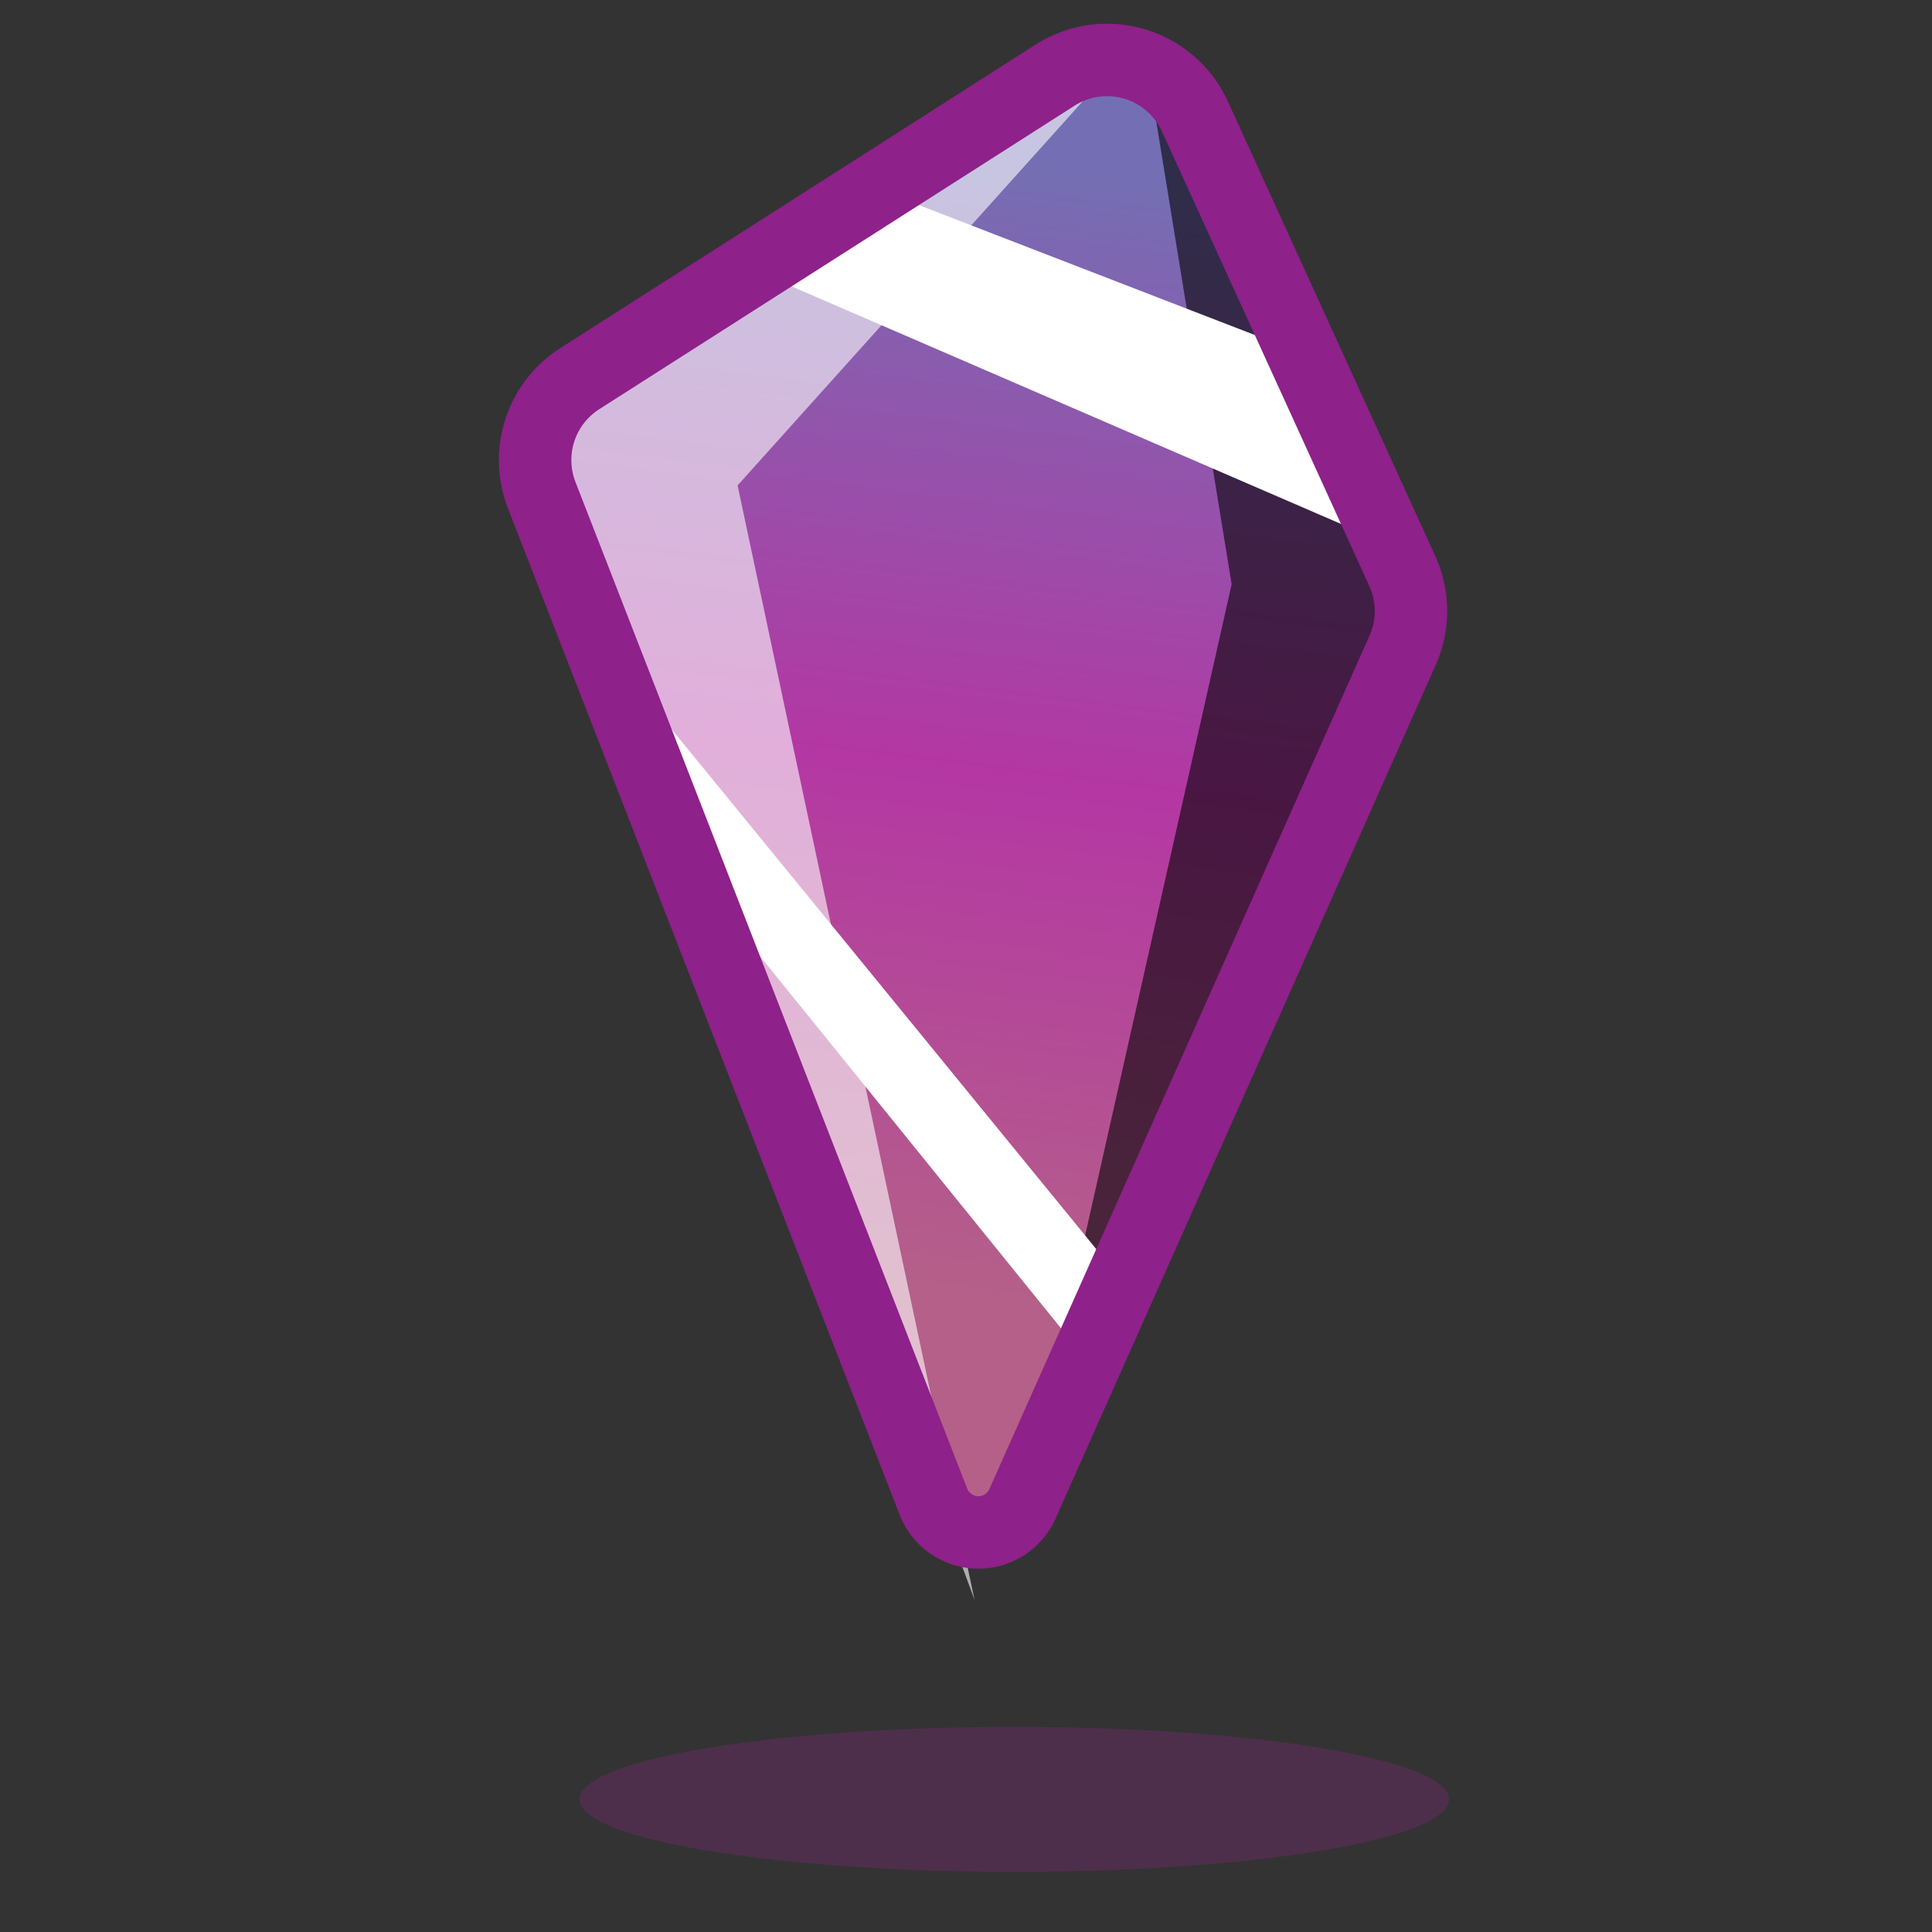
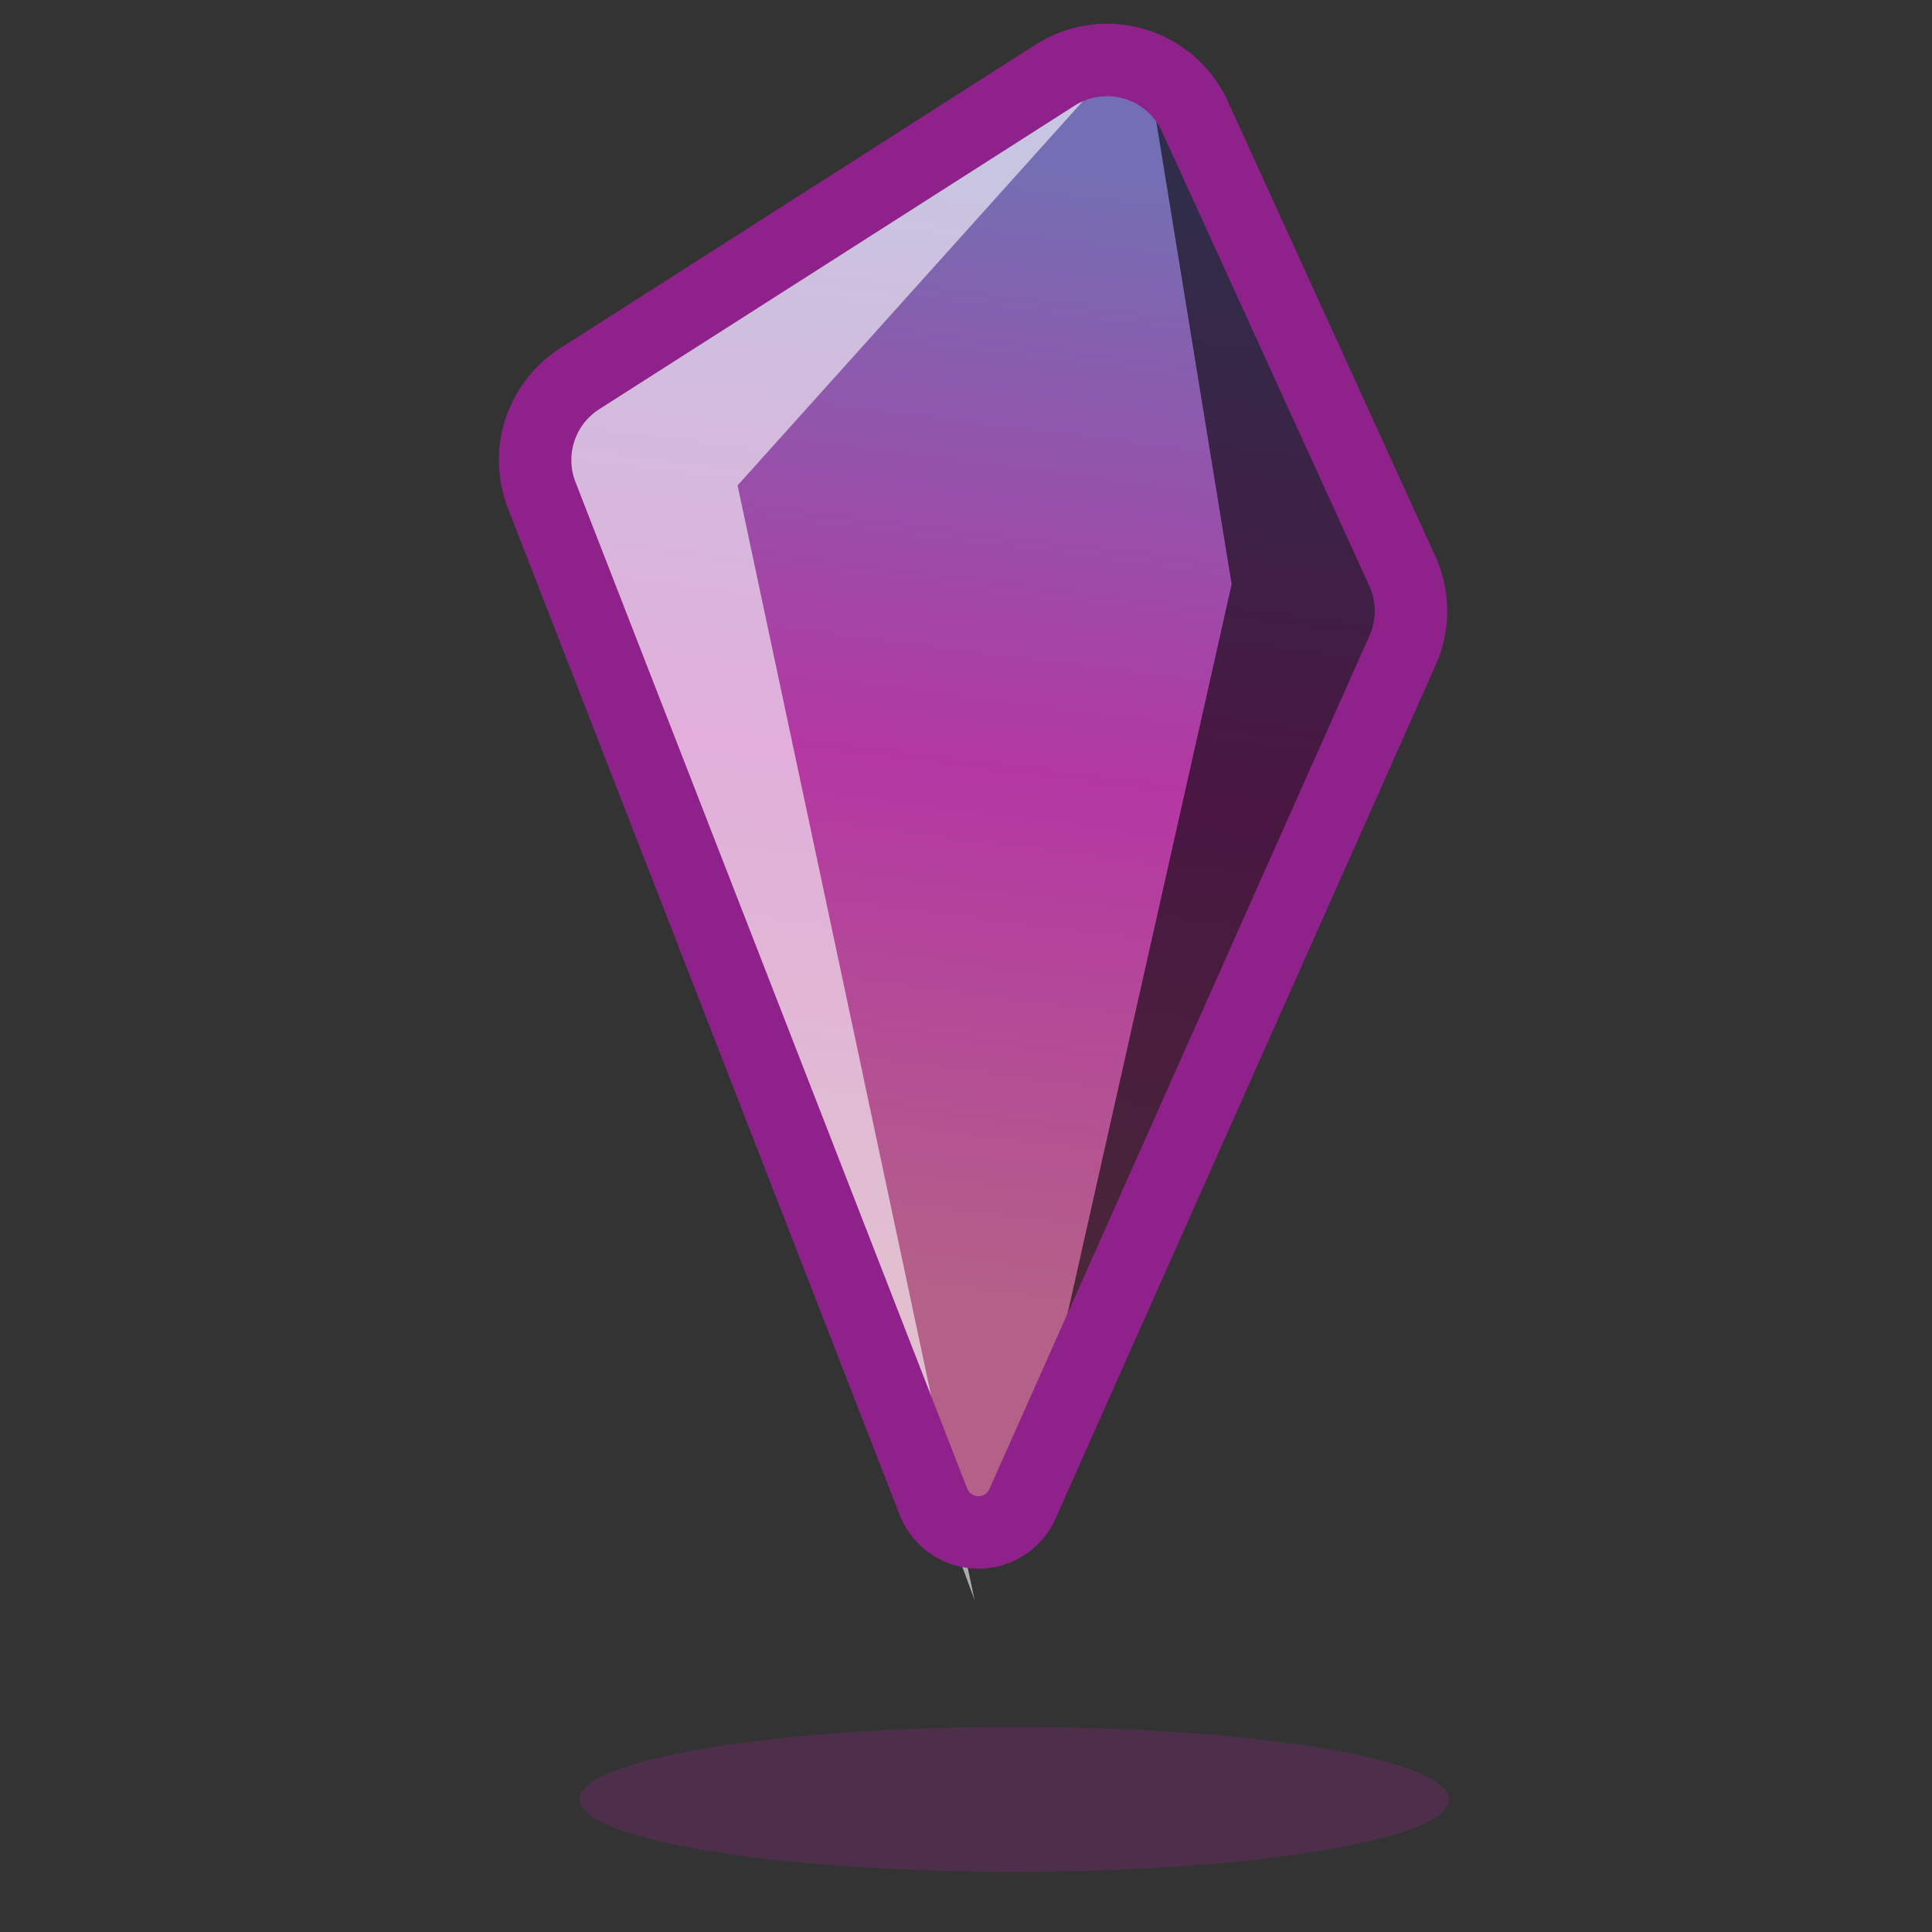
<svg xmlns="http://www.w3.org/2000/svg" width="40" height="40">
  <rect width="100%" height="100%" fill="#333333" stroke="none" />
  <defs>
    <linearGradient id="a" x1="50%" x2="38.921%" y1="91.174%" y2="12.824%">
      <stop offset="0%" stop-color="#9A92FF" />
      <stop offset="53.846%" stop-color="#FF39E5" />
      <stop offset="100%" stop-color="#FF7ABA" />
    </linearGradient>
  </defs>
  <g fill="none" fill-rule="evenodd">
    <path fill="url(#a)" d="M9.666 30.682l-9.455-8.93L2.166.53l16.501 18.698z" opacity=".63" transform="rotate(-160 13.905 14.576)" />
    <path fill="#000" d="M29.406 12.64l-8.377 19.33L25.5 12.096 23.785 1.57z" opacity=".59" style="mix-blend-mode:soft-light" />
    <path fill="#FFF" d="M11.249 8.99l8.928 24.134-4.906-23.074 7.578-8.434z" opacity=".6" style="mix-blend-mode:soft-light" />
-     <path d="M27.516 7.53L18.27 3.955l-2.7 1.62 13.656 5.905zM23 26.232l-10.488-12.84-1.656-4.545 2.407 7.894 8.82 10.904z" style="mix-blend-mode:overlay" fill="#FFF" />
    <path d="M21.17 31.133l7.87-17.67a2 2 0 0 0-.008-1.643L24.74 2.412a2 2 0 0 0-2.896-.856L12.003 7.84a2 2 0 0 0-.788 2.41l8.11 20.84a1 1 0 0 0 1.846.043z" stroke="#8E218A" stroke-linejoin="round" stroke-width="1.5" />
    <path fill="#9C2797" d="M21 38.754c4.97 0 9-.672 9-1.5 0-.829-4.03-1.5-9-1.5s-9 .671-9 1.5c0 .828 4.03 1.5 9 1.5z" opacity=".25" />
  </g>
</svg>